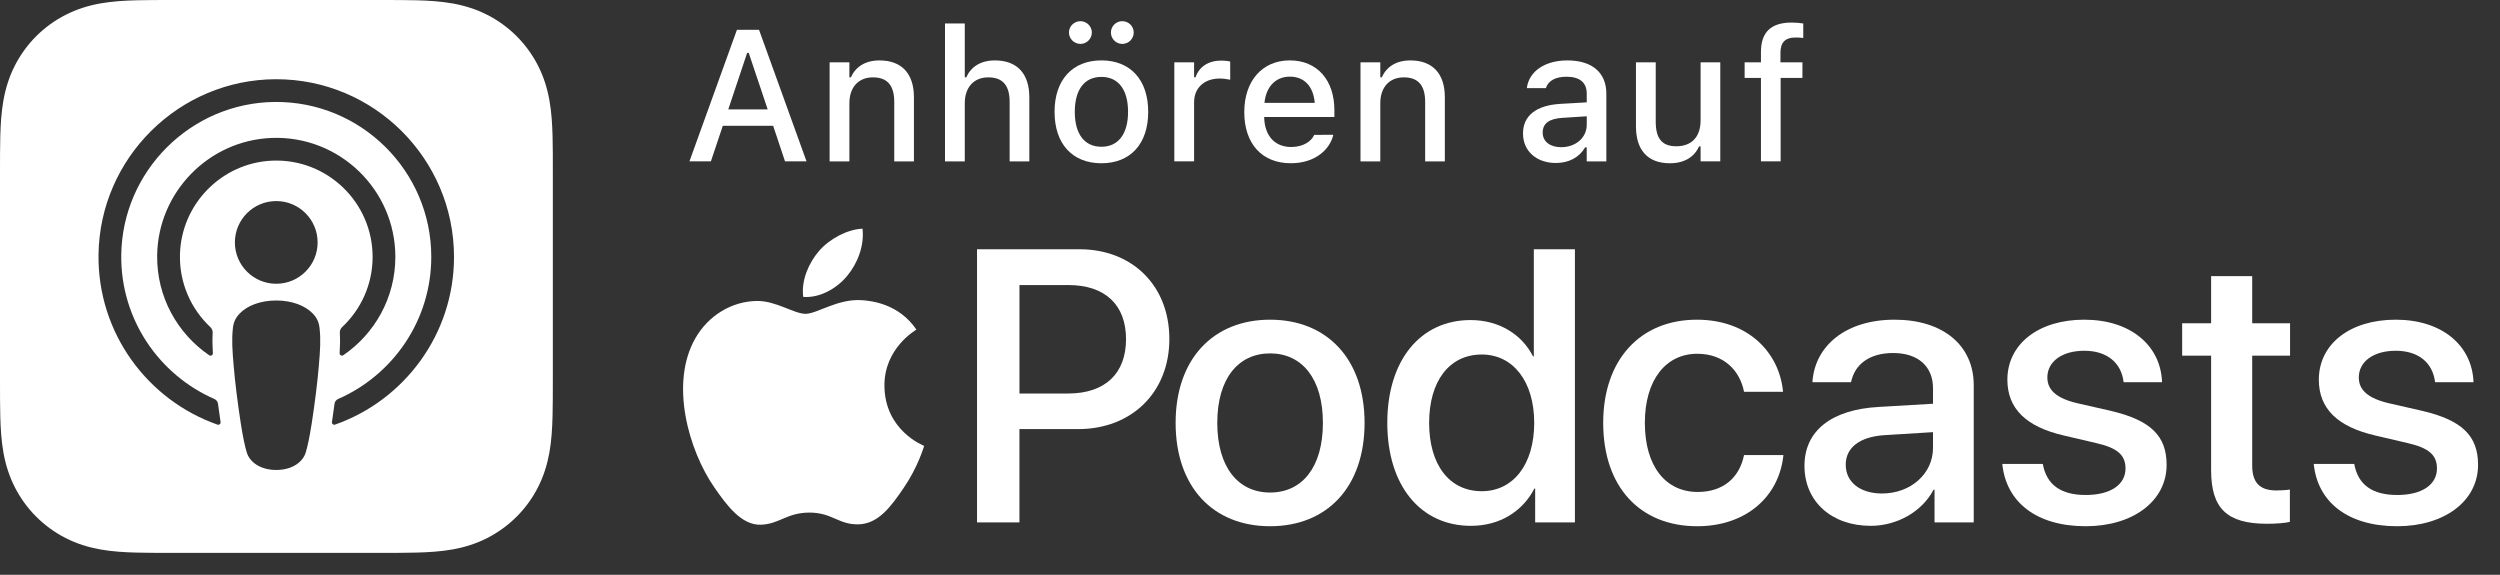
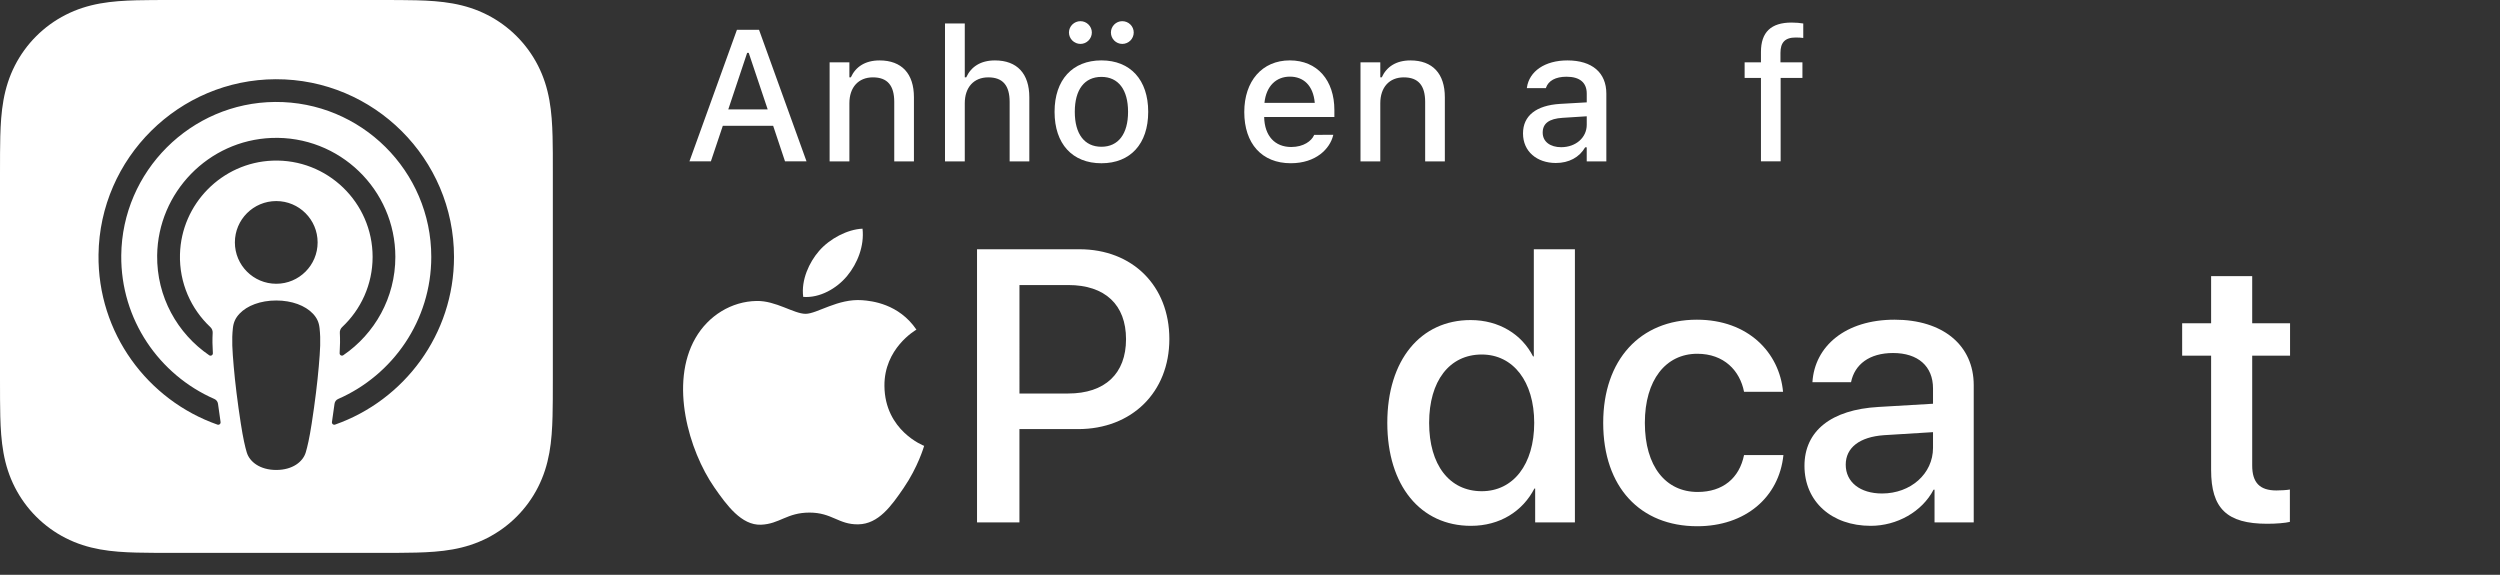
<svg xmlns="http://www.w3.org/2000/svg" version="1.1" id="Artwork" x="0px" y="0px" width="113.791px" height="26.164px" viewBox="0 0 113.791 26.164" style="enable-background:new 0 0 113.791 26.164;" xml:space="preserve">
  <rect x="0" y="0" width="113.791" height="26.164" fill="#333333" stroke="none" />
  <g>
    <g>
      <g>
        <g>
          <g>
            <g>
              <path style="fill:#FFFFFF;" d="M49.132,11.345c2.413,0,4.093,1.663,4.093,4.084c0,2.43-1.715,4.102-4.153,4.102h-2.671v4.248        h-1.93V11.345H49.132z M46.401,17.911h2.215c1.68,0,2.637-0.905,2.637-2.473c0-1.568-0.956-2.464-2.628-2.464h-2.223V17.911z" />
-               <path style="fill:#FFFFFF;" d="M53.51,19.247c0-2.912,1.715-4.696,4.3-4.696s4.3,1.784,4.3,4.696        c0,2.921-1.706,4.705-4.3,4.705S53.51,22.168,53.51,19.247z M60.214,19.247c0-2.008-0.948-3.162-2.404-3.162        c-1.456,0-2.404,1.155-2.404,3.162c0,2.016,0.948,3.171,2.404,3.171C59.274,22.418,60.214,21.263,60.214,19.247z" />
              <path style="fill:#FFFFFF;" d="M63.145,19.247c0-2.861,1.516-4.679,3.791-4.679c1.301,0,2.335,0.655,2.843,1.654h0.035v-4.877        h1.87v12.434h-1.809v-1.542H69.84c-0.534,1.034-1.568,1.697-2.887,1.697C64.661,23.935,63.145,22.108,63.145,19.247z         M65.049,19.247c0,1.913,0.922,3.111,2.396,3.111c1.43,0,2.387-1.215,2.387-3.111c0-1.878-0.956-3.111-2.387-3.111        C65.971,16.136,65.049,17.343,65.049,19.247z" />
              <path style="fill:#FFFFFF;" d="M79.383,17.834c-0.189-0.965-0.913-1.732-2.128-1.732c-1.439,0-2.387,1.198-2.387,3.145        c0,1.99,0.957,3.145,2.404,3.145c1.146,0,1.896-0.629,2.111-1.68h1.792c-0.198,1.93-1.741,3.24-3.921,3.24        c-2.594,0-4.282-1.775-4.282-4.705c0-2.878,1.689-4.696,4.265-4.696c2.335,0,3.757,1.499,3.921,3.283H79.383z" />
              <path style="fill:#FFFFFF;" d="M82.133,21.203c0-1.586,1.215-2.559,3.369-2.68l2.482-0.146v-0.698        c0-1.008-0.681-1.611-1.818-1.611c-1.077,0-1.749,0.517-1.913,1.327h-1.758c0.103-1.637,1.499-2.844,3.74-2.844        c2.197,0,3.602,1.163,3.602,2.981v6.247h-1.784v-1.491H88.01c-0.526,1.008-1.672,1.646-2.861,1.646        C83.374,23.935,82.133,22.832,82.133,21.203z M87.984,20.385v-0.715l-2.232,0.138c-1.112,0.078-1.741,0.569-1.741,1.344        c0,0.793,0.655,1.31,1.654,1.31C86.967,22.461,87.984,21.565,87.984,20.385z" />
-               <path style="fill:#FFFFFF;" d="M94.867,14.551c2.111,0,3.481,1.172,3.542,2.844h-1.749c-0.103-0.879-0.75-1.43-1.792-1.43        c-1.008,0-1.68,0.491-1.68,1.215c0,0.569,0.414,0.956,1.396,1.18l1.473,0.336c1.853,0.431,2.559,1.155,2.559,2.464        c0,1.654-1.542,2.792-3.679,2.792c-2.266,0-3.628-1.112-3.8-2.835h1.844c0.172,0.948,0.819,1.413,1.956,1.413        c1.12,0,1.809-0.465,1.809-1.206c0-0.586-0.336-0.931-1.327-1.155l-1.473-0.345c-1.723-0.396-2.577-1.224-2.577-2.542        C91.369,15.662,92.782,14.551,94.867,14.551z" />
              <path style="fill:#FFFFFF;" d="M102.512,12.569v2.146h1.723v1.474h-1.723v4.998c0,0.784,0.345,1.137,1.103,1.137        c0.189,0,0.491-0.017,0.612-0.043v1.473c-0.207,0.052-0.62,0.086-1.034,0.086c-1.835,0-2.551-0.698-2.551-2.447v-5.204h-1.318        v-1.474h1.318v-2.146H102.512z" />
-               <path style="fill:#FFFFFF;" d="M109.043,14.551c2.111,0,3.481,1.172,3.542,2.844h-1.749c-0.103-0.879-0.75-1.43-1.792-1.43        c-1.008,0-1.68,0.491-1.68,1.215c0,0.569,0.414,0.956,1.396,1.18l1.473,0.336c1.853,0.431,2.559,1.155,2.559,2.464        c0,1.654-1.542,2.792-3.679,2.792c-2.266,0-3.628-1.112-3.8-2.835h1.844c0.172,0.948,0.819,1.413,1.956,1.413        c1.12,0,1.809-0.465,1.809-1.206c0-0.586-0.336-0.931-1.327-1.155l-1.473-0.345c-1.723-0.396-2.577-1.224-2.577-2.542        C105.545,15.662,106.958,14.551,109.043,14.551z" />
            </g>
          </g>
        </g>
        <g>
          <path style="fill:#FFFFFF;" d="M39.243,13.664c-1.109-0.082-2.051,0.62-2.576,0.62c-0.533,0-1.354-0.602-2.225-0.585      c-1.144,0.017-2.198,0.665-2.787,1.689c-1.188,2.062-0.303,5.117,0.854,6.79c0.566,0.817,1.241,1.739,2.128,1.705      c0.853-0.034,1.176-0.552,2.208-0.552c1.031,0,1.322,0.552,2.224,0.535c0.919-0.017,1.5-0.834,2.062-1.656      c0.65-0.949,0.917-1.868,0.933-1.916c-0.02-0.008-1.79-0.687-1.808-2.726c-0.016-1.705,1.392-2.525,1.456-2.564      C40.912,13.826,39.677,13.696,39.243,13.664z" />
          <path style="fill:#FFFFFF;" d="M38.558,12.56c0.471-0.569,0.788-1.362,0.701-2.151c-0.678,0.027-1.498,0.452-1.985,1.021      c-0.436,0.504-0.818,1.311-0.714,2.084C37.316,13.572,38.087,13.13,38.558,12.56z" />
        </g>
      </g>
      <g>
        <path style="fill:#FFFFFF;" d="M33.543,1.355h1.005l2.162,5.989h-0.979l-0.54-1.619H32.9l-0.543,1.619h-0.976L33.543,1.355z      M33.149,4.978h1.793l-0.863-2.573h-0.071L33.149,4.978z" />
        <path style="fill:#FFFFFF;" d="M37.761,2.836h0.9v0.685h0.066c0.22-0.481,0.652-0.771,1.308-0.771     c1.009,0,1.564,0.602,1.564,1.677v2.918h-0.896V4.638c0-0.747-0.311-1.117-0.971-1.117c-0.66,0-1.071,0.453-1.071,1.179v2.645     h-0.9V2.836z" />
        <path style="fill:#FFFFFF;" d="M43.013,1.069h0.9v2.452h0.066c0.22-0.481,0.652-0.771,1.308-0.771     c1.009,0,1.564,0.602,1.564,1.677v2.918h-0.896V4.638c0-0.747-0.311-1.117-0.971-1.117c-0.66,0-1.071,0.453-1.071,1.179v2.645     h-0.9V1.069z" />
        <path style="fill:#FFFFFF;" d="M48,5.094V5.086c0-1.449,0.813-2.337,2.133-2.337c1.315,0,2.129,0.884,2.129,2.337v0.008     c0,1.453-0.809,2.337-2.129,2.337C48.809,7.431,48,6.547,48,5.094z M48.655,1.479c0-0.282,0.236-0.515,0.523-0.515     c0.282,0,0.519,0.232,0.519,0.515c0,0.287-0.237,0.52-0.519,0.52C48.892,1.998,48.655,1.766,48.655,1.479z M51.345,5.094V5.086     c0-1.001-0.44-1.586-1.212-1.586c-0.776,0-1.212,0.585-1.212,1.586v0.008c0,1,0.436,1.586,1.212,1.586     C50.905,6.68,51.345,6.09,51.345,5.094z M50.565,1.479c0-0.282,0.232-0.515,0.515-0.515c0.291,0,0.523,0.232,0.523,0.515     c0,0.287-0.232,0.52-0.523,0.52C50.797,1.998,50.565,1.766,50.565,1.479z" />
-         <path style="fill:#FFFFFF;" d="M53.451,2.836h0.9v0.681h0.066c0.162-0.478,0.581-0.76,1.183-0.76     c0.145,0,0.303,0.021,0.394,0.042v0.83c-0.162-0.033-0.315-0.054-0.485-0.054c-0.689,0-1.158,0.423-1.158,1.074v2.694h-0.9V2.836     z" />
        <path style="fill:#FFFFFF;" d="M56.635,5.103V5.098c0-1.406,0.813-2.349,2.071-2.349c1.258,0,2.03,0.909,2.03,2.262v0.315H57.54     c0.017,0.863,0.49,1.365,1.232,1.365c0.577,0,0.922-0.286,1.029-0.519l0.017-0.033l0.868-0.004l-0.008,0.037     c-0.149,0.594-0.772,1.258-1.926,1.258C57.432,7.431,56.635,6.531,56.635,5.103z M57.553,4.683h2.291     c-0.071-0.805-0.523-1.195-1.133-1.195C58.096,3.488,57.632,3.907,57.553,4.683z" />
        <path style="fill:#FFFFFF;" d="M61.925,2.836h0.901v0.685h0.066c0.22-0.481,0.651-0.771,1.307-0.771     c1.008,0,1.565,0.602,1.565,1.677v2.918h-0.896V4.638c0-0.747-0.312-1.117-0.972-1.117c-0.66,0-1.07,0.453-1.07,1.179v2.645     h-0.901V2.836z" />
        <path style="fill:#FFFFFF;" d="M69.322,6.077V6.07c0-0.806,0.606-1.274,1.681-1.341l1.22-0.07V4.26     c0-0.494-0.311-0.768-0.921-0.768c-0.498,0-0.826,0.183-0.934,0.502l-0.004,0.017h-0.867L69.5,3.982     c0.108-0.738,0.818-1.232,1.843-1.232c1.133,0,1.772,0.564,1.772,1.511v3.084h-0.893v-0.64h-0.07     c-0.266,0.457-0.739,0.714-1.336,0.714C69.957,7.418,69.322,6.896,69.322,6.077z M71.057,6.7c0.672,0,1.166-0.44,1.166-1.021     V5.293l-1.1,0.07c-0.623,0.038-0.905,0.262-0.905,0.669V6.04C70.218,6.455,70.571,6.7,71.057,6.7z" />
-         <path style="fill:#FFFFFF;" d="M74.463,5.754V2.836h0.9v2.706c0,0.747,0.274,1.116,0.934,1.116c0.722,0,1.108-0.452,1.108-1.179     V2.836h0.896v4.508h-0.896V6.663h-0.07c-0.216,0.485-0.672,0.768-1.328,0.768C74.99,7.431,74.463,6.821,74.463,5.754z" />
        <path style="fill:#FFFFFF;" d="M80.152,3.546h-0.743v-0.71h0.743V2.364c0-0.896,0.456-1.337,1.395-1.337     c0.203,0,0.377,0.017,0.531,0.042v0.659c-0.083-0.012-0.204-0.021-0.345-0.021c-0.498,0-0.693,0.241-0.693,0.697v0.432h1v0.71     h-0.992v3.798h-0.896V3.546z" />
      </g>
    </g>
    <path style="fill:#FFFFFF;" d="M25.162,6.97c-0.002-0.253-0.004-0.506-0.011-0.759c-0.015-0.551-0.047-1.107-0.145-1.653   c-0.099-0.554-0.262-1.069-0.518-1.572c-0.252-0.494-0.58-0.946-0.972-1.338c-0.392-0.392-0.844-0.721-1.338-0.972   c-0.503-0.256-1.018-0.418-1.571-0.518c-0.545-0.098-1.102-0.131-1.653-0.145c-0.253-0.007-0.506-0.01-0.759-0.011   C17.893,0,17.593,0,17.292,0H7.872C7.571,0,7.271,0,6.97,0.002C6.717,0.003,6.464,0.006,6.211,0.013   C5.659,0.028,5.103,0.06,4.557,0.158C4.004,0.258,3.489,0.42,2.987,0.676C2.492,0.928,2.04,1.256,1.648,1.648   C1.256,2.04,0.928,2.492,0.676,2.986C0.42,3.489,0.258,4.004,0.158,4.558C0.06,5.103,0.028,5.659,0.013,6.211   C0.006,6.464,0.003,6.717,0.002,6.97C0,7.271,0,7.571,0,7.872v9.421c0,0.301,0,0.601,0.002,0.902   c0.002,0.253,0.004,0.506,0.011,0.759c0.015,0.551,0.047,1.107,0.145,1.653c0.099,0.554,0.262,1.069,0.518,1.572   c0.252,0.494,0.58,0.946,0.972,1.338c0.392,0.392,0.844,0.721,1.338,0.972c0.503,0.256,1.018,0.418,1.571,0.518   c0.545,0.098,1.102,0.131,1.653,0.145c0.253,0.007,0.506,0.01,0.759,0.011c0.301,0.002,0.601,0.002,0.902,0.002h9.421   c0.301,0,0.601,0,0.902-0.002c0.253-0.002,0.506-0.004,0.759-0.011c0.551-0.015,1.108-0.047,1.653-0.145   c0.553-0.099,1.068-0.262,1.571-0.518c0.494-0.252,0.946-0.58,1.338-0.972c0.392-0.392,0.721-0.844,0.972-1.338   c0.256-0.503,0.418-1.018,0.518-1.572c0.098-0.545,0.13-1.101,0.145-1.653c0.007-0.253,0.01-0.506,0.011-0.759   c0.002-0.301,0.002-0.601,0.002-0.902V7.872C25.164,7.571,25.164,7.271,25.162,6.97z M14.51,16.677   c-0.06,0.705-0.174,1.645-0.323,2.602c-0.106,0.681-0.192,1.049-0.27,1.312c-0.127,0.427-0.601,0.8-1.343,0.8   s-1.216-0.373-1.343-0.8c-0.078-0.263-0.164-0.631-0.27-1.312c-0.149-0.957-0.263-1.897-0.323-2.602   c-0.063-0.74-0.096-1.202-0.038-1.74c0.03-0.278,0.125-0.472,0.305-0.662c0.345-0.364,0.952-0.598,1.668-0.598   c0.716,0,1.322,0.233,1.668,0.598c0.18,0.19,0.275,0.385,0.305,0.662C14.605,15.474,14.573,15.937,14.51,16.677z M9.575,14.889   c0.072,0.068,0.111,0.164,0.105,0.263c-0.017,0.301-0.011,0.594,0.009,0.924c0.005,0.088-0.093,0.144-0.166,0.095   c-1.448-0.989-2.394-2.66-2.37-4.547C7.191,8.754,9.492,6.39,12.36,6.279c3.086-0.12,5.635,2.355,5.635,5.414   c0,1.858-0.94,3.5-2.37,4.476c-0.073,0.05-0.172-0.007-0.166-0.095c0.02-0.33,0.026-0.623,0.009-0.924   c-0.006-0.099,0.033-0.195,0.106-0.263c0.853-0.8,1.386-1.936,1.386-3.195c0-2.475-2.062-4.477-4.558-4.38   c-2.297,0.089-4.15,1.965-4.21,4.263C8.156,12.881,8.696,14.064,9.575,14.889z M14.457,11.034c0,1.04-0.843,1.882-1.883,1.882   c-1.04,0-1.883-0.843-1.883-1.882c0-1.04,0.843-1.882,1.883-1.882C13.614,9.151,14.457,9.994,14.457,11.034z M15.252,19.326   c-0.077,0.027-0.156-0.037-0.143-0.118c0.042-0.277,0.081-0.555,0.117-0.828c0.013-0.097,0.074-0.18,0.163-0.219   c2.494-1.089,4.241-3.578,4.241-6.467c0-3.909-3.197-7.085-7.114-7.053c-3.832,0.031-6.96,3.154-6.997,6.984   c-0.028,2.919,1.727,5.438,4.24,6.536C9.848,18.2,9.91,18.283,9.923,18.38c0.036,0.273,0.076,0.552,0.117,0.829   c0.012,0.081-0.066,0.145-0.143,0.118c-3.18-1.118-5.457-4.168-5.413-7.735c0.055-4.402,3.663-7.974,8.067-7.986   c4.472-0.013,8.114,3.621,8.114,8.088C20.665,15.216,18.401,18.219,15.252,19.326z" />
  </g>
</svg>